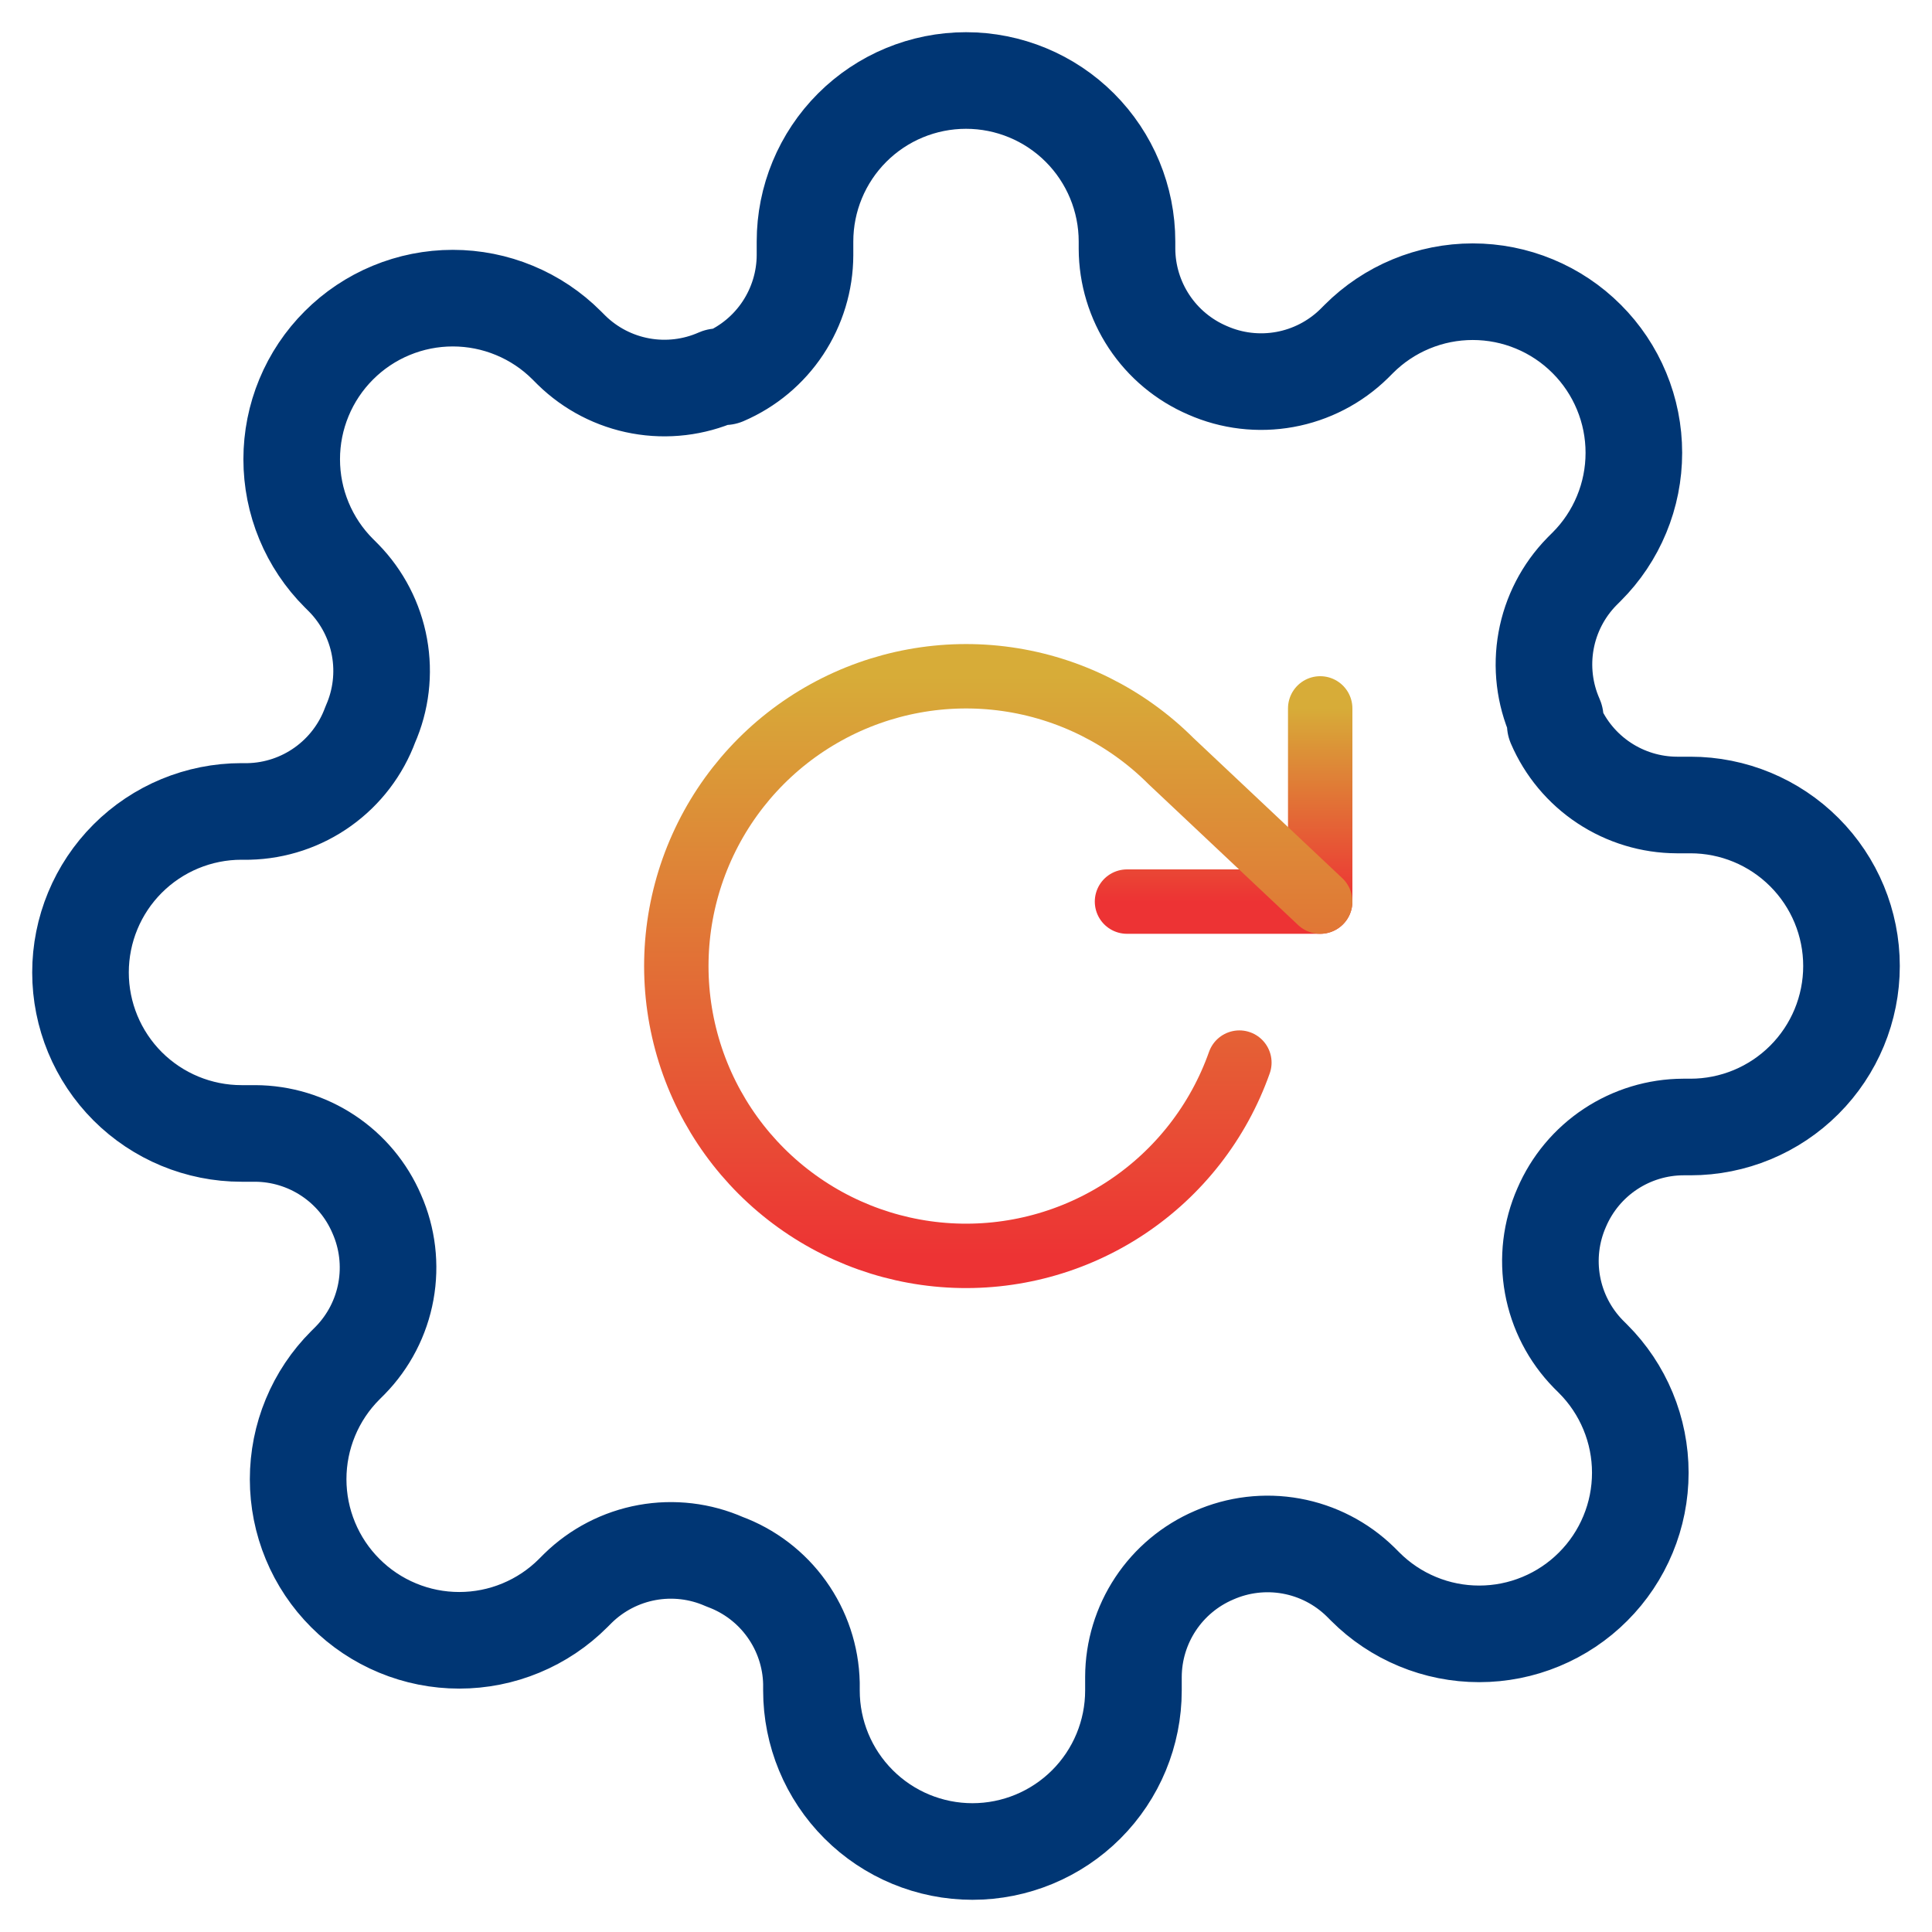
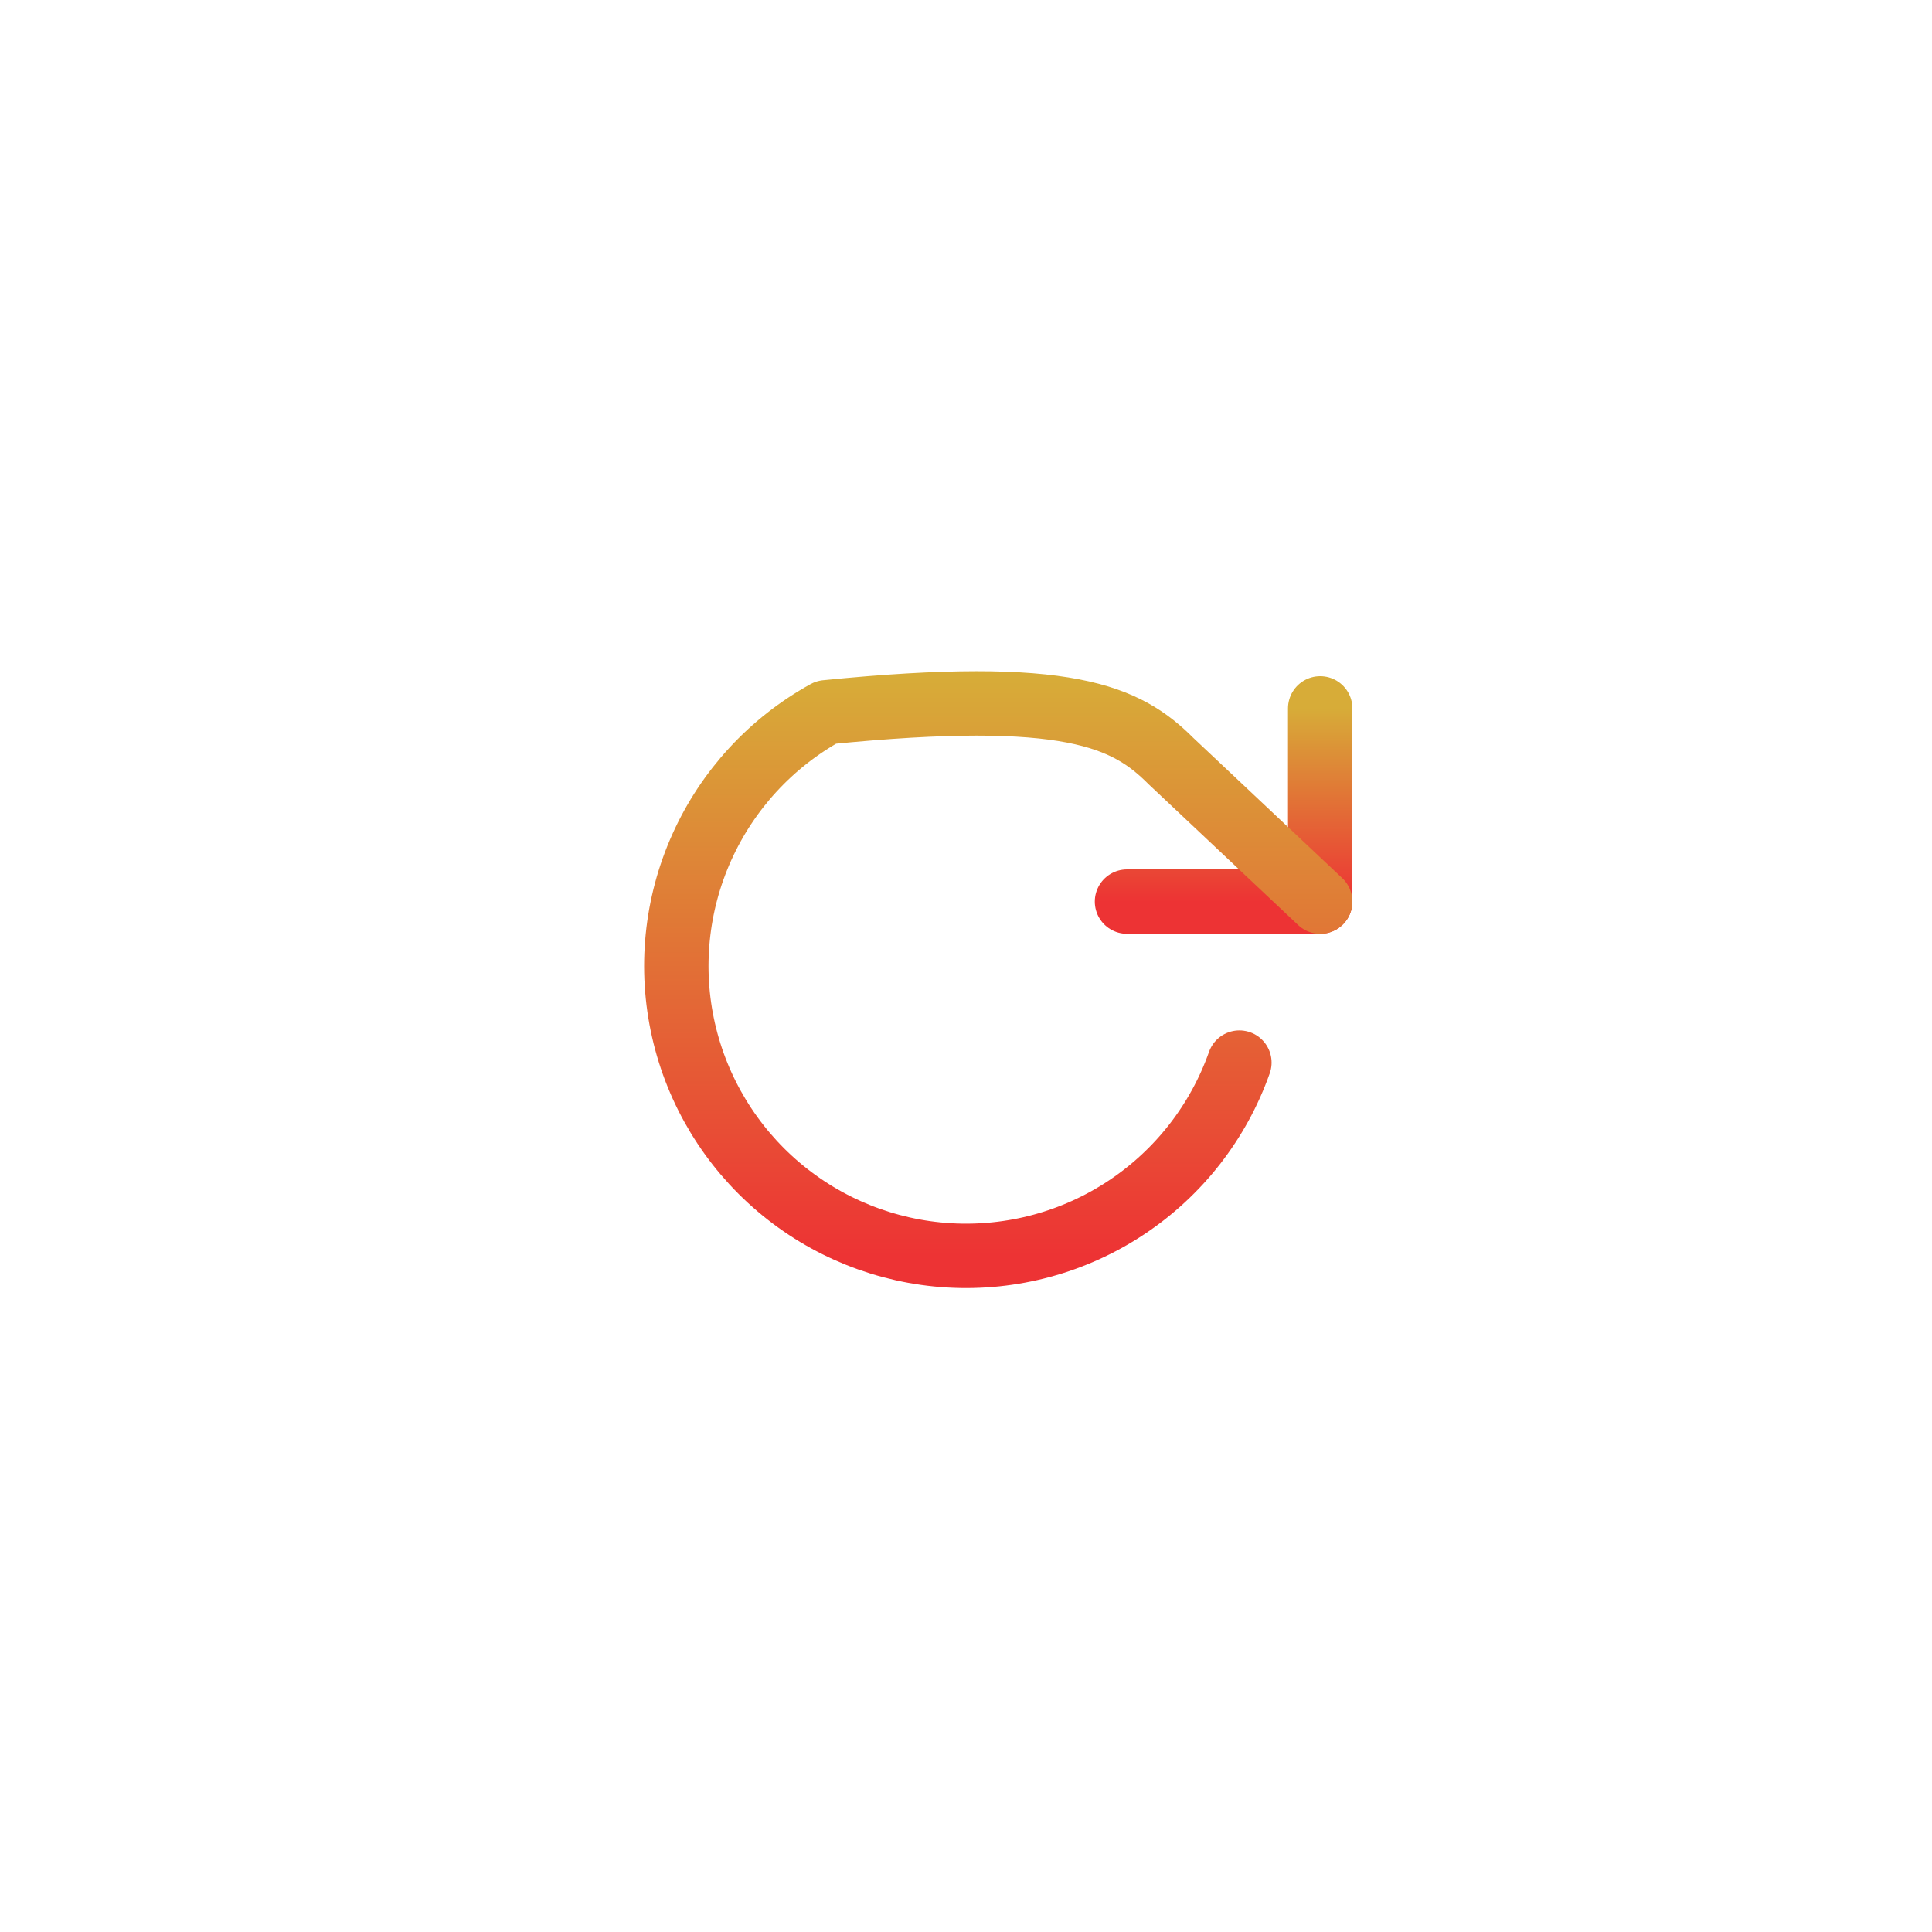
<svg xmlns="http://www.w3.org/2000/svg" width="60" height="60" viewBox="0 0 60 60" fill="none">
-   <path d="M48.5 37.5C48.167 38.254 48.068 39.09 48.215 39.901C48.362 40.712 48.749 41.461 49.325 42.05L49.475 42.2C49.94 42.664 50.309 43.216 50.56 43.823C50.812 44.43 50.941 45.08 50.941 45.737C50.941 46.395 50.812 47.045 50.56 47.652C50.309 48.259 49.94 48.811 49.475 49.275C49.011 49.74 48.459 50.109 47.852 50.36C47.245 50.612 46.595 50.741 45.938 50.741C45.28 50.741 44.63 50.612 44.023 50.36C43.416 50.109 42.864 49.74 42.4 49.275L42.25 49.125C41.661 48.549 40.913 48.162 40.102 48.015C39.291 47.868 38.454 47.967 37.7 48.3C36.961 48.617 36.33 49.143 35.886 49.814C35.442 50.485 35.203 51.27 35.2 52.075V52.5C35.2 53.826 34.673 55.098 33.736 56.035C32.798 56.973 31.526 57.5 30.2 57.5C28.874 57.5 27.602 56.973 26.665 56.035C25.727 55.098 25.2 53.826 25.2 52.5V52.275C25.181 51.447 24.913 50.645 24.431 49.972C23.95 49.298 23.277 48.786 22.5 48.5C21.746 48.167 20.91 48.068 20.099 48.215C19.288 48.362 18.539 48.749 17.95 49.325L17.8 49.475C17.336 49.94 16.784 50.309 16.177 50.56C15.57 50.812 14.92 50.941 14.262 50.941C13.605 50.941 12.955 50.812 12.348 50.56C11.741 50.309 11.189 49.94 10.725 49.475C10.26 49.011 9.891 48.459 9.64 47.852C9.388 47.245 9.259 46.595 9.259 45.938C9.259 45.28 9.388 44.63 9.64 44.023C9.891 43.416 10.26 42.864 10.725 42.4L10.875 42.25C11.451 41.661 11.838 40.913 11.985 40.102C12.132 39.291 12.033 38.454 11.7 37.7C11.383 36.961 10.857 36.33 10.186 35.886C9.515 35.442 8.729 35.203 7.925 35.2H7.5C6.174 35.2 4.902 34.673 3.964 33.736C3.027 32.798 2.5 31.526 2.5 30.2C2.5 28.874 3.027 27.602 3.964 26.665C4.902 25.727 6.174 25.2 7.5 25.2H7.725C8.552 25.181 9.355 24.913 10.028 24.431C10.701 23.95 11.214 23.277 11.5 22.5C11.833 21.746 11.932 20.91 11.785 20.099C11.638 19.288 11.251 18.539 10.675 17.95L10.525 17.8C10.06 17.336 9.691 16.784 9.44 16.177C9.188 15.57 9.059 14.92 9.059 14.262C9.059 13.605 9.188 12.955 9.44 12.348C9.691 11.741 10.06 11.189 10.525 10.725C10.989 10.26 11.541 9.891 12.148 9.64C12.755 9.388 13.405 9.259 14.062 9.259C14.72 9.259 15.37 9.388 15.977 9.64C16.584 9.891 17.136 10.26 17.6 10.725L17.75 10.875C18.339 11.451 19.087 11.838 19.898 11.985C20.709 12.132 21.546 12.033 22.3 11.7H22.5C23.239 11.383 23.87 10.857 24.314 10.186C24.758 9.515 24.997 8.729 25 7.925V7.5C25 6.174 25.527 4.902 26.465 3.964C27.402 3.027 28.674 2.5 30 2.5C31.326 2.5 32.598 3.027 33.535 3.964C34.473 4.902 35 6.174 35 7.5V7.725C35.003 8.529 35.242 9.315 35.686 9.986C36.13 10.657 36.761 11.183 37.5 11.5C38.254 11.833 39.09 11.932 39.901 11.785C40.712 11.638 41.461 11.251 42.05 10.675L42.2 10.525C42.664 10.06 43.216 9.691 43.823 9.44C44.43 9.188 45.08 9.059 45.737 9.059C46.395 9.059 47.045 9.188 47.652 9.44C48.259 9.691 48.811 10.06 49.275 10.525C49.74 10.989 50.109 11.541 50.36 12.148C50.612 12.755 50.741 13.405 50.741 14.062C50.741 14.72 50.612 15.37 50.36 15.977C50.109 16.584 49.74 17.136 49.275 17.6L49.125 17.75C48.549 18.339 48.162 19.087 48.015 19.898C47.868 20.709 47.967 21.546 48.3 22.3V22.5C48.617 23.239 49.143 23.87 49.814 24.314C50.485 24.758 51.27 24.997 52.075 25H52.5C53.826 25 55.098 25.527 56.035 26.465C56.973 27.402 57.5 28.674 57.5 30C57.5 31.326 56.973 32.598 56.035 33.535C55.098 34.473 53.826 35 52.5 35H52.275C51.471 35.003 50.685 35.242 50.014 35.686C49.343 36.13 48.817 36.761 48.5 37.5V37.5Z" stroke="#003674" stroke-width="3" stroke-linecap="round" stroke-linejoin="round" />
  <path d="M41 22V28H35" stroke="url(#paint0_linear_0_1)" stroke-width="2" stroke-linecap="round" stroke-linejoin="round" />
-   <path d="M38.49 33C37.84 34.84 36.609 36.419 34.984 37.498C33.359 38.578 31.426 39.101 29.478 38.987C27.53 38.873 25.672 38.129 24.184 36.867C22.695 35.605 21.657 33.893 21.226 31.99C20.795 30.087 20.994 28.095 21.794 26.315C22.593 24.535 23.949 23.063 25.658 22.121C27.367 21.178 29.336 20.817 31.268 21.091C33.2 21.365 34.99 22.26 36.37 23.64L41 28" stroke="url(#paint1_linear_0_1)" stroke-width="2" stroke-linecap="round" stroke-linejoin="round" />
+   <path d="M38.49 33C37.84 34.84 36.609 36.419 34.984 37.498C33.359 38.578 31.426 39.101 29.478 38.987C27.53 38.873 25.672 38.129 24.184 36.867C22.695 35.605 21.657 33.893 21.226 31.99C20.795 30.087 20.994 28.095 21.794 26.315C22.593 24.535 23.949 23.063 25.658 22.121C33.2 21.365 34.99 22.26 36.37 23.64L41 28" stroke="url(#paint1_linear_0_1)" stroke-width="2" stroke-linecap="round" stroke-linejoin="round" />
  <defs>
    <linearGradient id="paint0_linear_0_1" x1="38" y1="22" x2="38" y2="28" gradientUnits="userSpaceOnUse">
      <stop stop-color="#D7AC38" />
      <stop offset="1" stop-color="#ED3334" />
    </linearGradient>
    <linearGradient id="paint1_linear_0_1" x1="31.002" y1="21.002" x2="31.002" y2="39.002" gradientUnits="userSpaceOnUse">
      <stop stop-color="#D7AC38" />
      <stop offset="1" stop-color="#ED3334" />
    </linearGradient>
  </defs>
</svg>